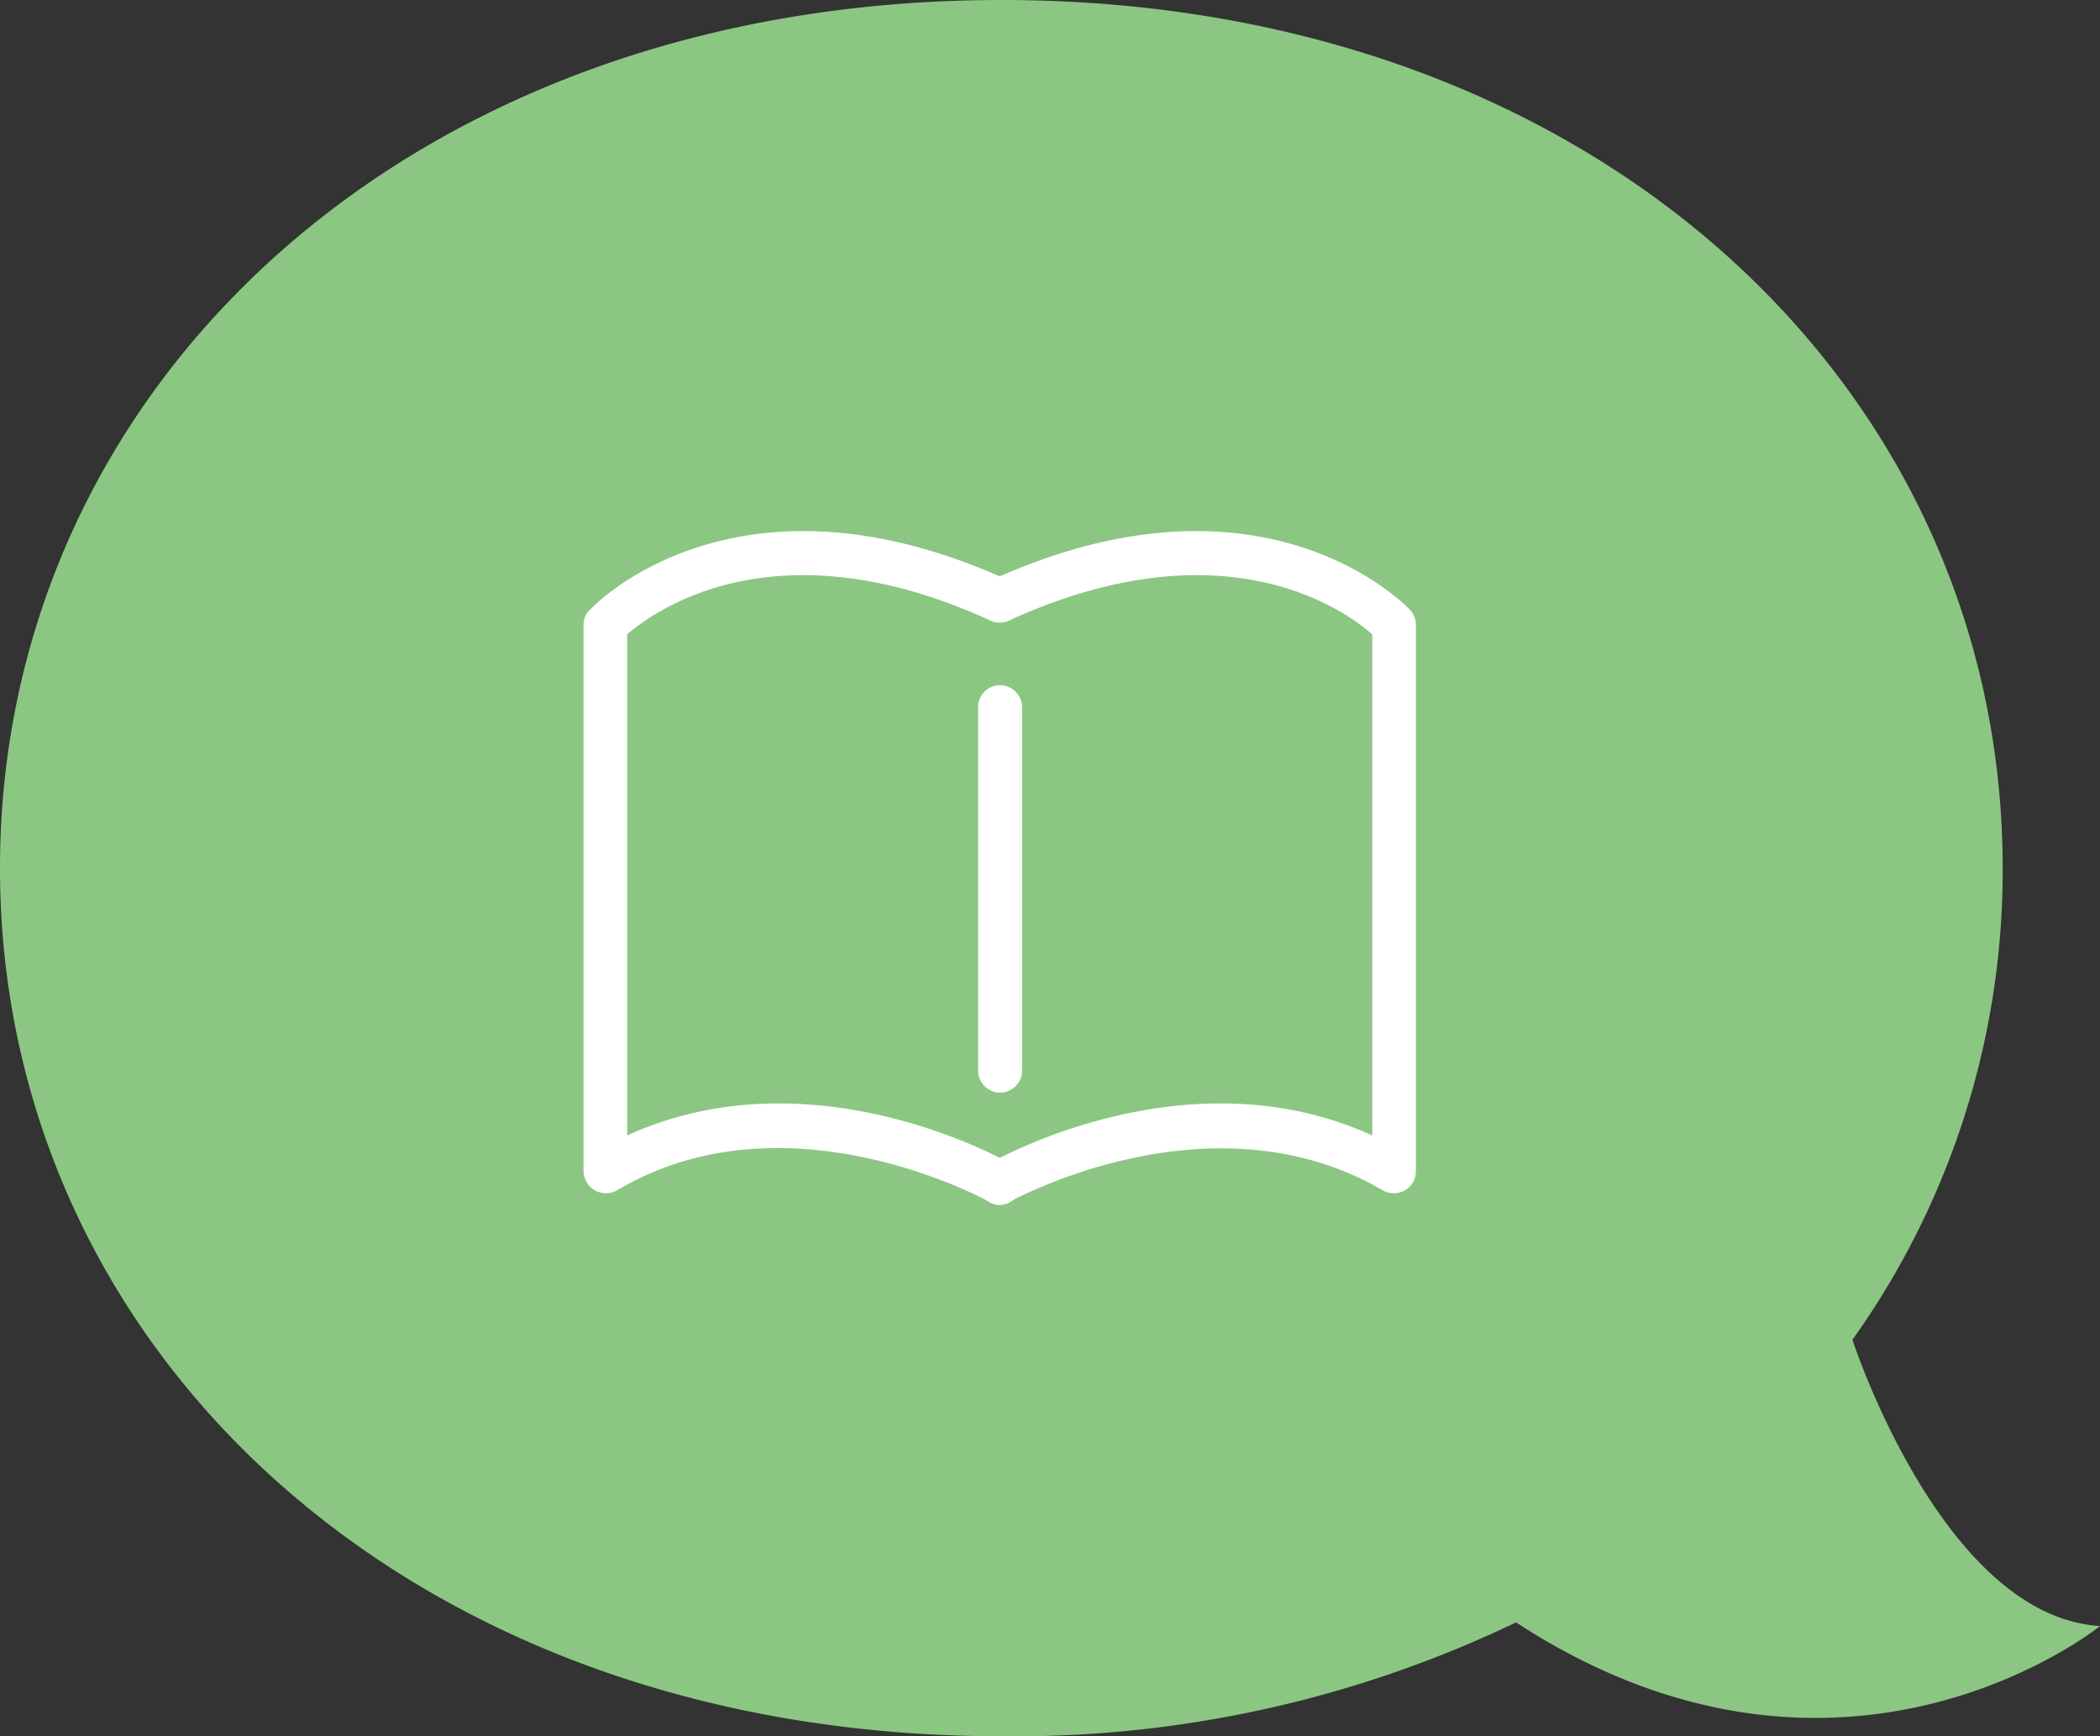
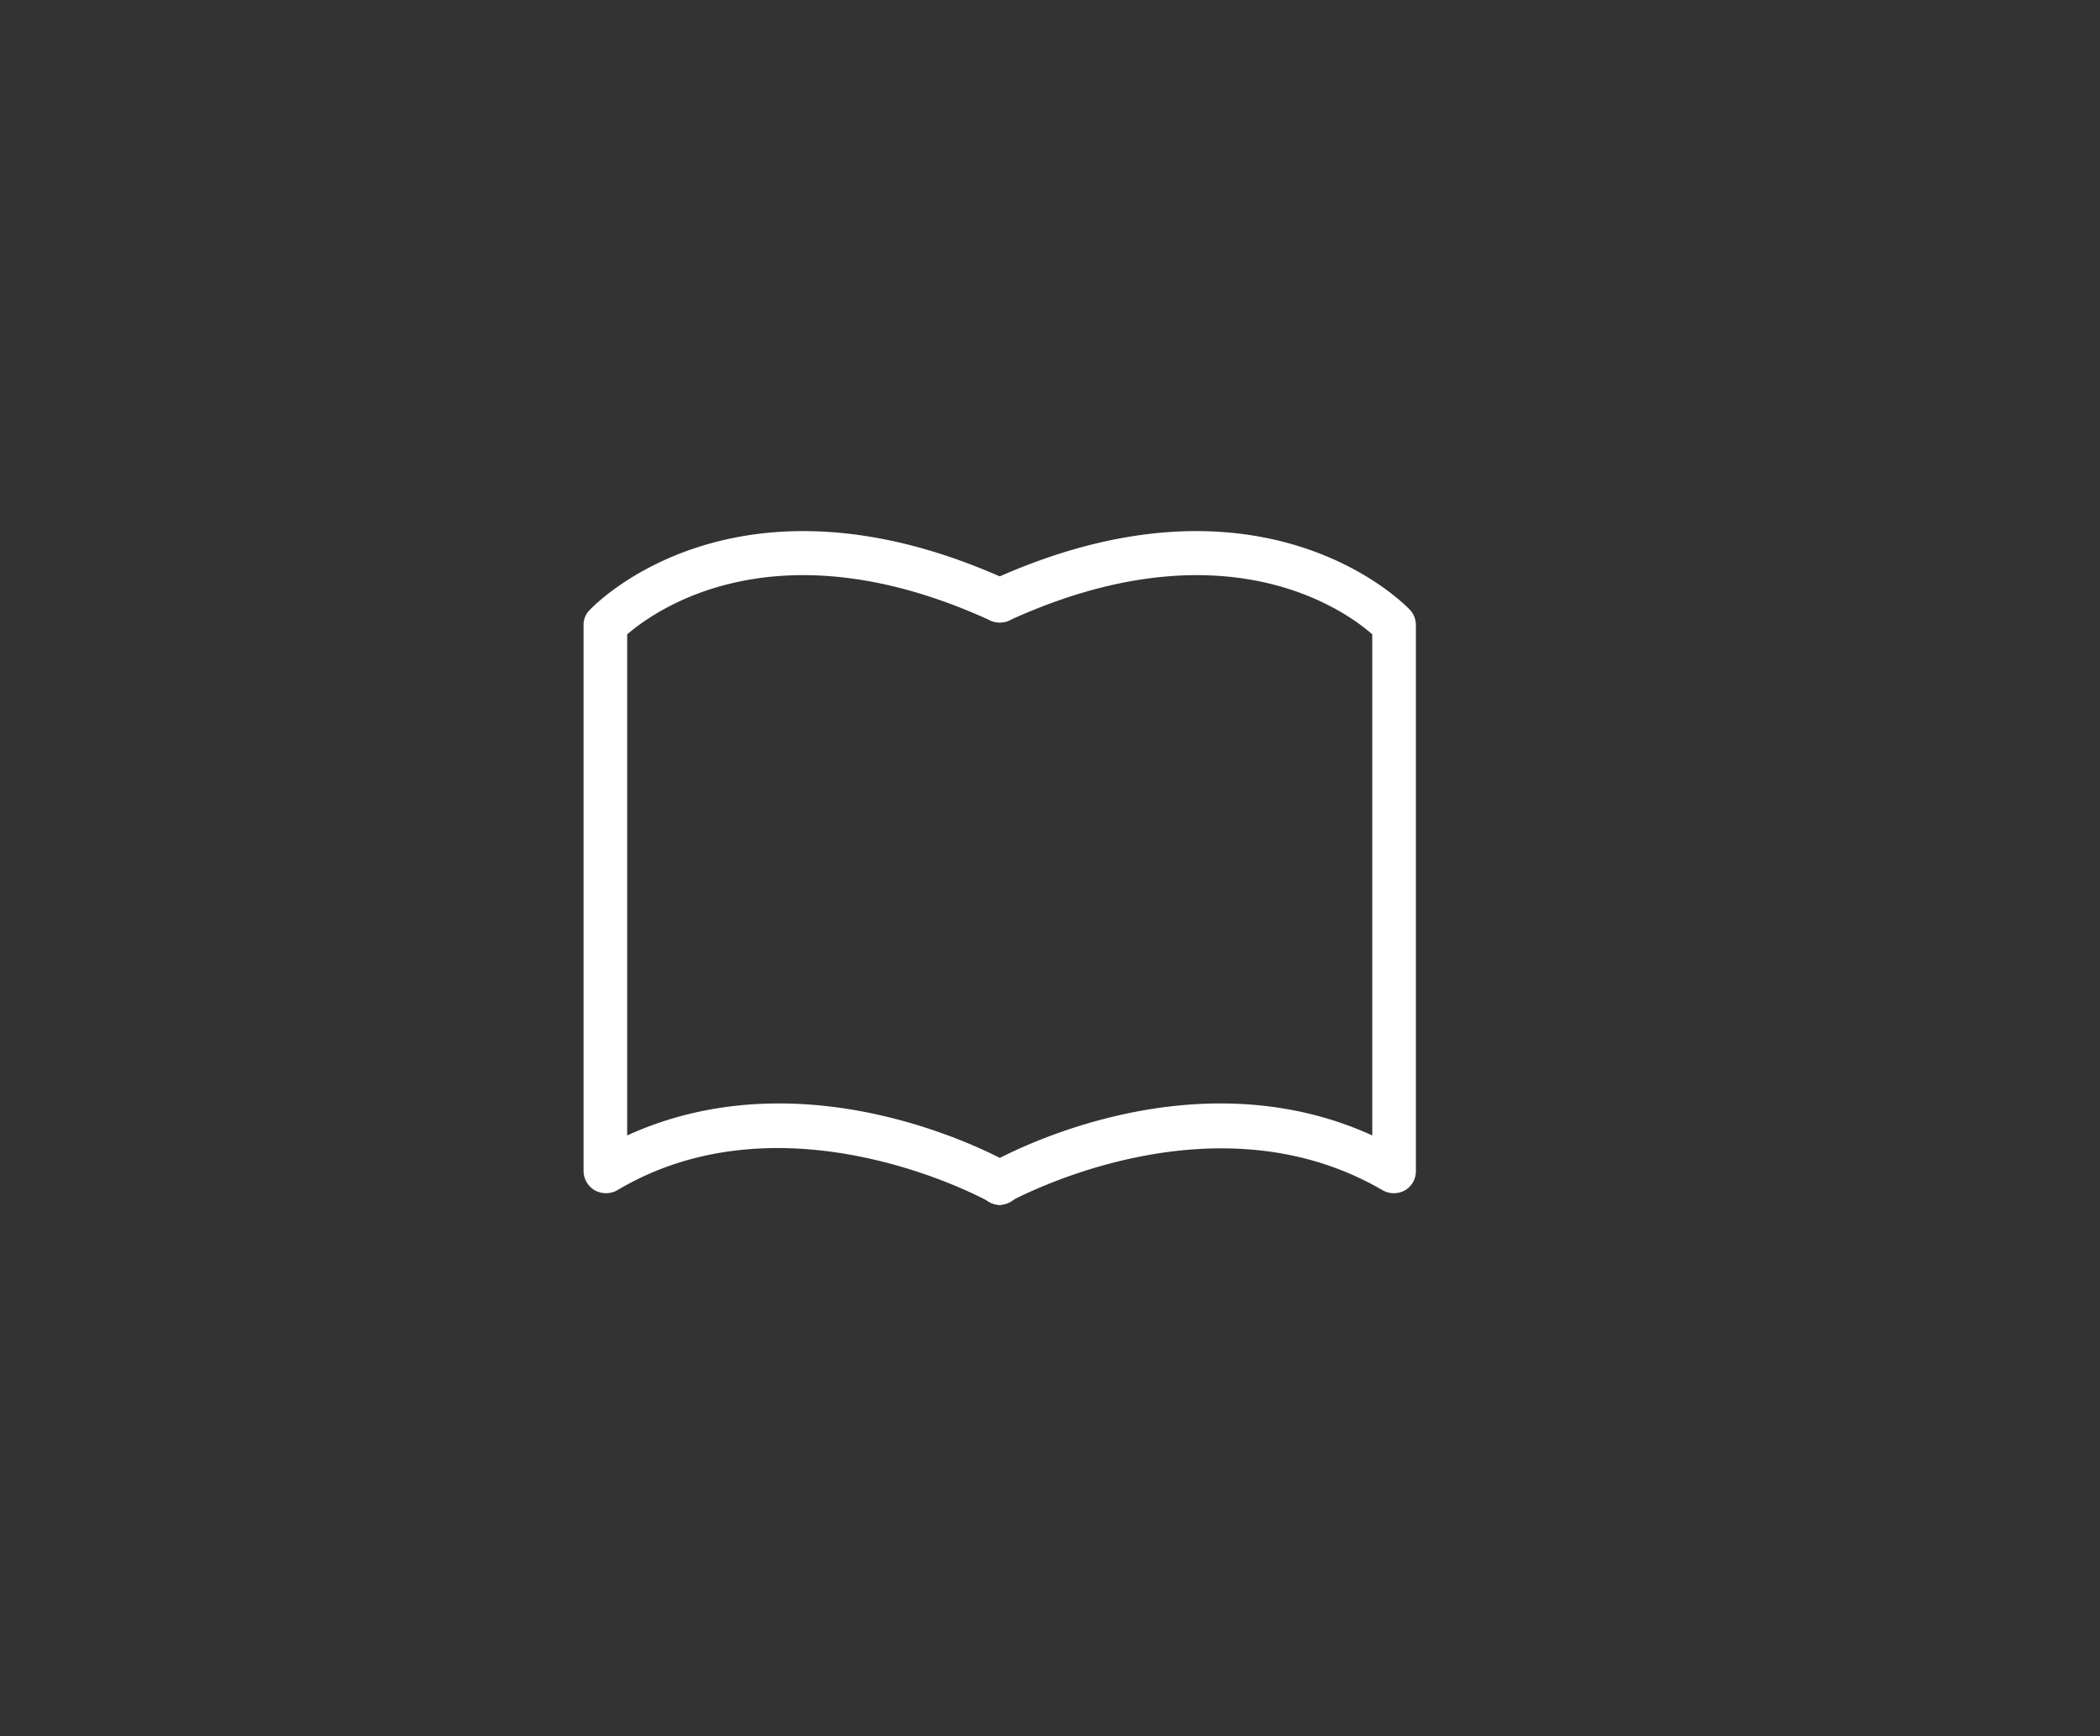
<svg xmlns="http://www.w3.org/2000/svg" width="52" height="43" viewBox="0 0 52 43">
  <rect x="0" y="0" width="52" height="43" fill="#333333" stroke="none" />
  <defs>
    <style>.a{fill:#8bc782;}.b{fill:#fff;}</style>
  </defs>
  <title>icon01_word</title>
-   <path class="a" d="M52,40.27c-3.91-.24-6.13-7.09-6.13-7.09A20,20,0,0,0,49.59,21.5C49.59,9.63,39.54,0,24.8,0S0,9.63,0,21.5,10.06,43,24.8,43a28.69,28.69,0,0,0,12.74-2.82C45.62,45.45,52,40.27,52,40.27Z" />
-   <path class="b" d="M24.76,27.06a.55.55,0,0,1-.54-.55v-9a.54.54,0,0,1,.54-.54.55.55,0,0,1,.55.54v9A.55.55,0,0,1,24.76,27.06Z" />
  <path class="b" d="M24.76,29.84a.56.56,0,0,1-.27-.08s-5-2.79-9.21-.28a.57.57,0,0,1-.55,0,.56.56,0,0,1-.28-.48V15.48a.51.51,0,0,1,.15-.37c.15-.16,3.68-3.8,10.39-.73a.55.55,0,0,1,.27.72.56.56,0,0,1-.73.27c-5.3-2.43-8.3-.26-9,.34V28.12c4.56-2.08,9.28.58,9.5.7a.54.54,0,0,1,.2.74A.56.56,0,0,1,24.76,29.84Z" />
-   <path class="b" d="M24.76,29.84a.53.53,0,0,1-.47-.28.54.54,0,0,1,.2-.74c.21-.12,4.93-2.78,9.49-.7V15.71c-.68-.6-3.69-2.77-9-.34a.55.55,0,0,1-.72-.27.54.54,0,0,1,.26-.72c6.71-3.07,10.25.57,10.4.73a.55.55,0,0,1,.14.37V29a.55.55,0,0,1-.27.48.57.57,0,0,1-.55,0C30,27,25.08,29.73,25,29.76A.57.57,0,0,1,24.76,29.84Z" />
+   <path class="b" d="M24.76,29.84a.53.53,0,0,1-.47-.28.54.54,0,0,1,.2-.74c.21-.12,4.93-2.78,9.49-.7V15.71c-.68-.6-3.69-2.77-9-.34a.55.55,0,0,1-.72-.27.54.54,0,0,1,.26-.72c6.71-3.07,10.25.57,10.4.73a.55.55,0,0,1,.14.37V29a.55.55,0,0,1-.27.48.57.57,0,0,1-.55,0C30,27,25.08,29.73,25,29.76A.57.57,0,0,1,24.76,29.84" />
</svg>